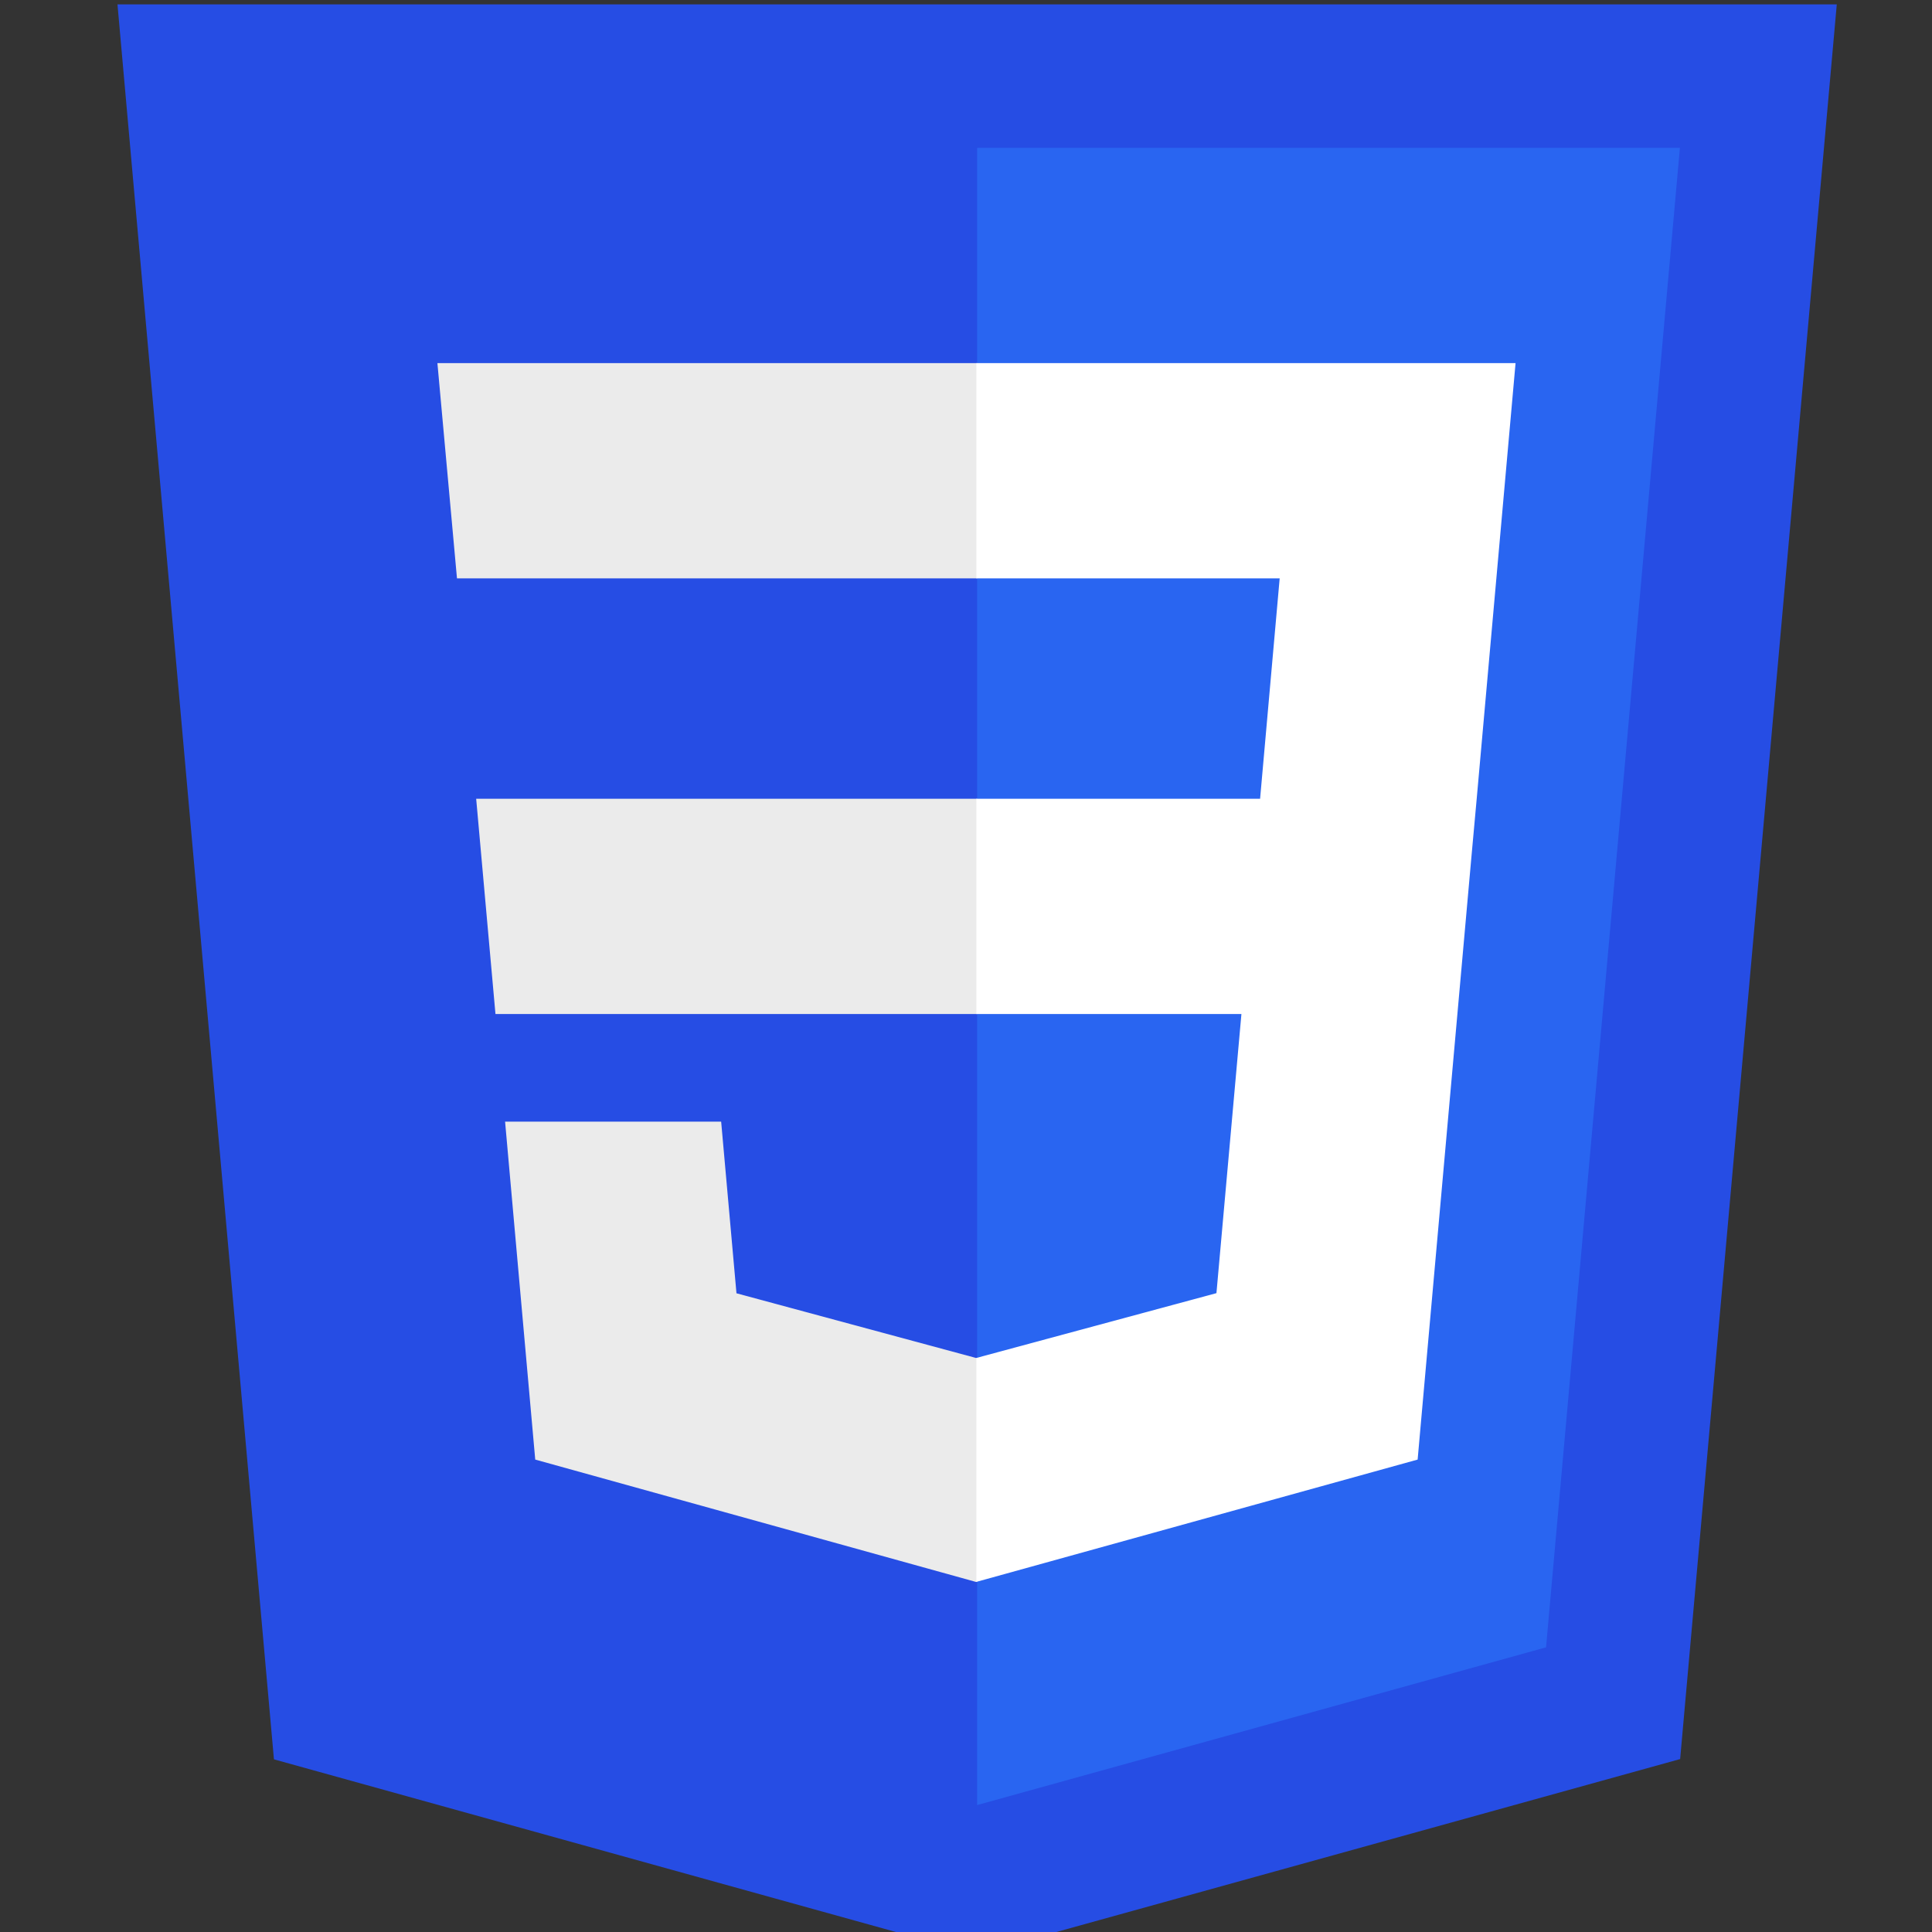
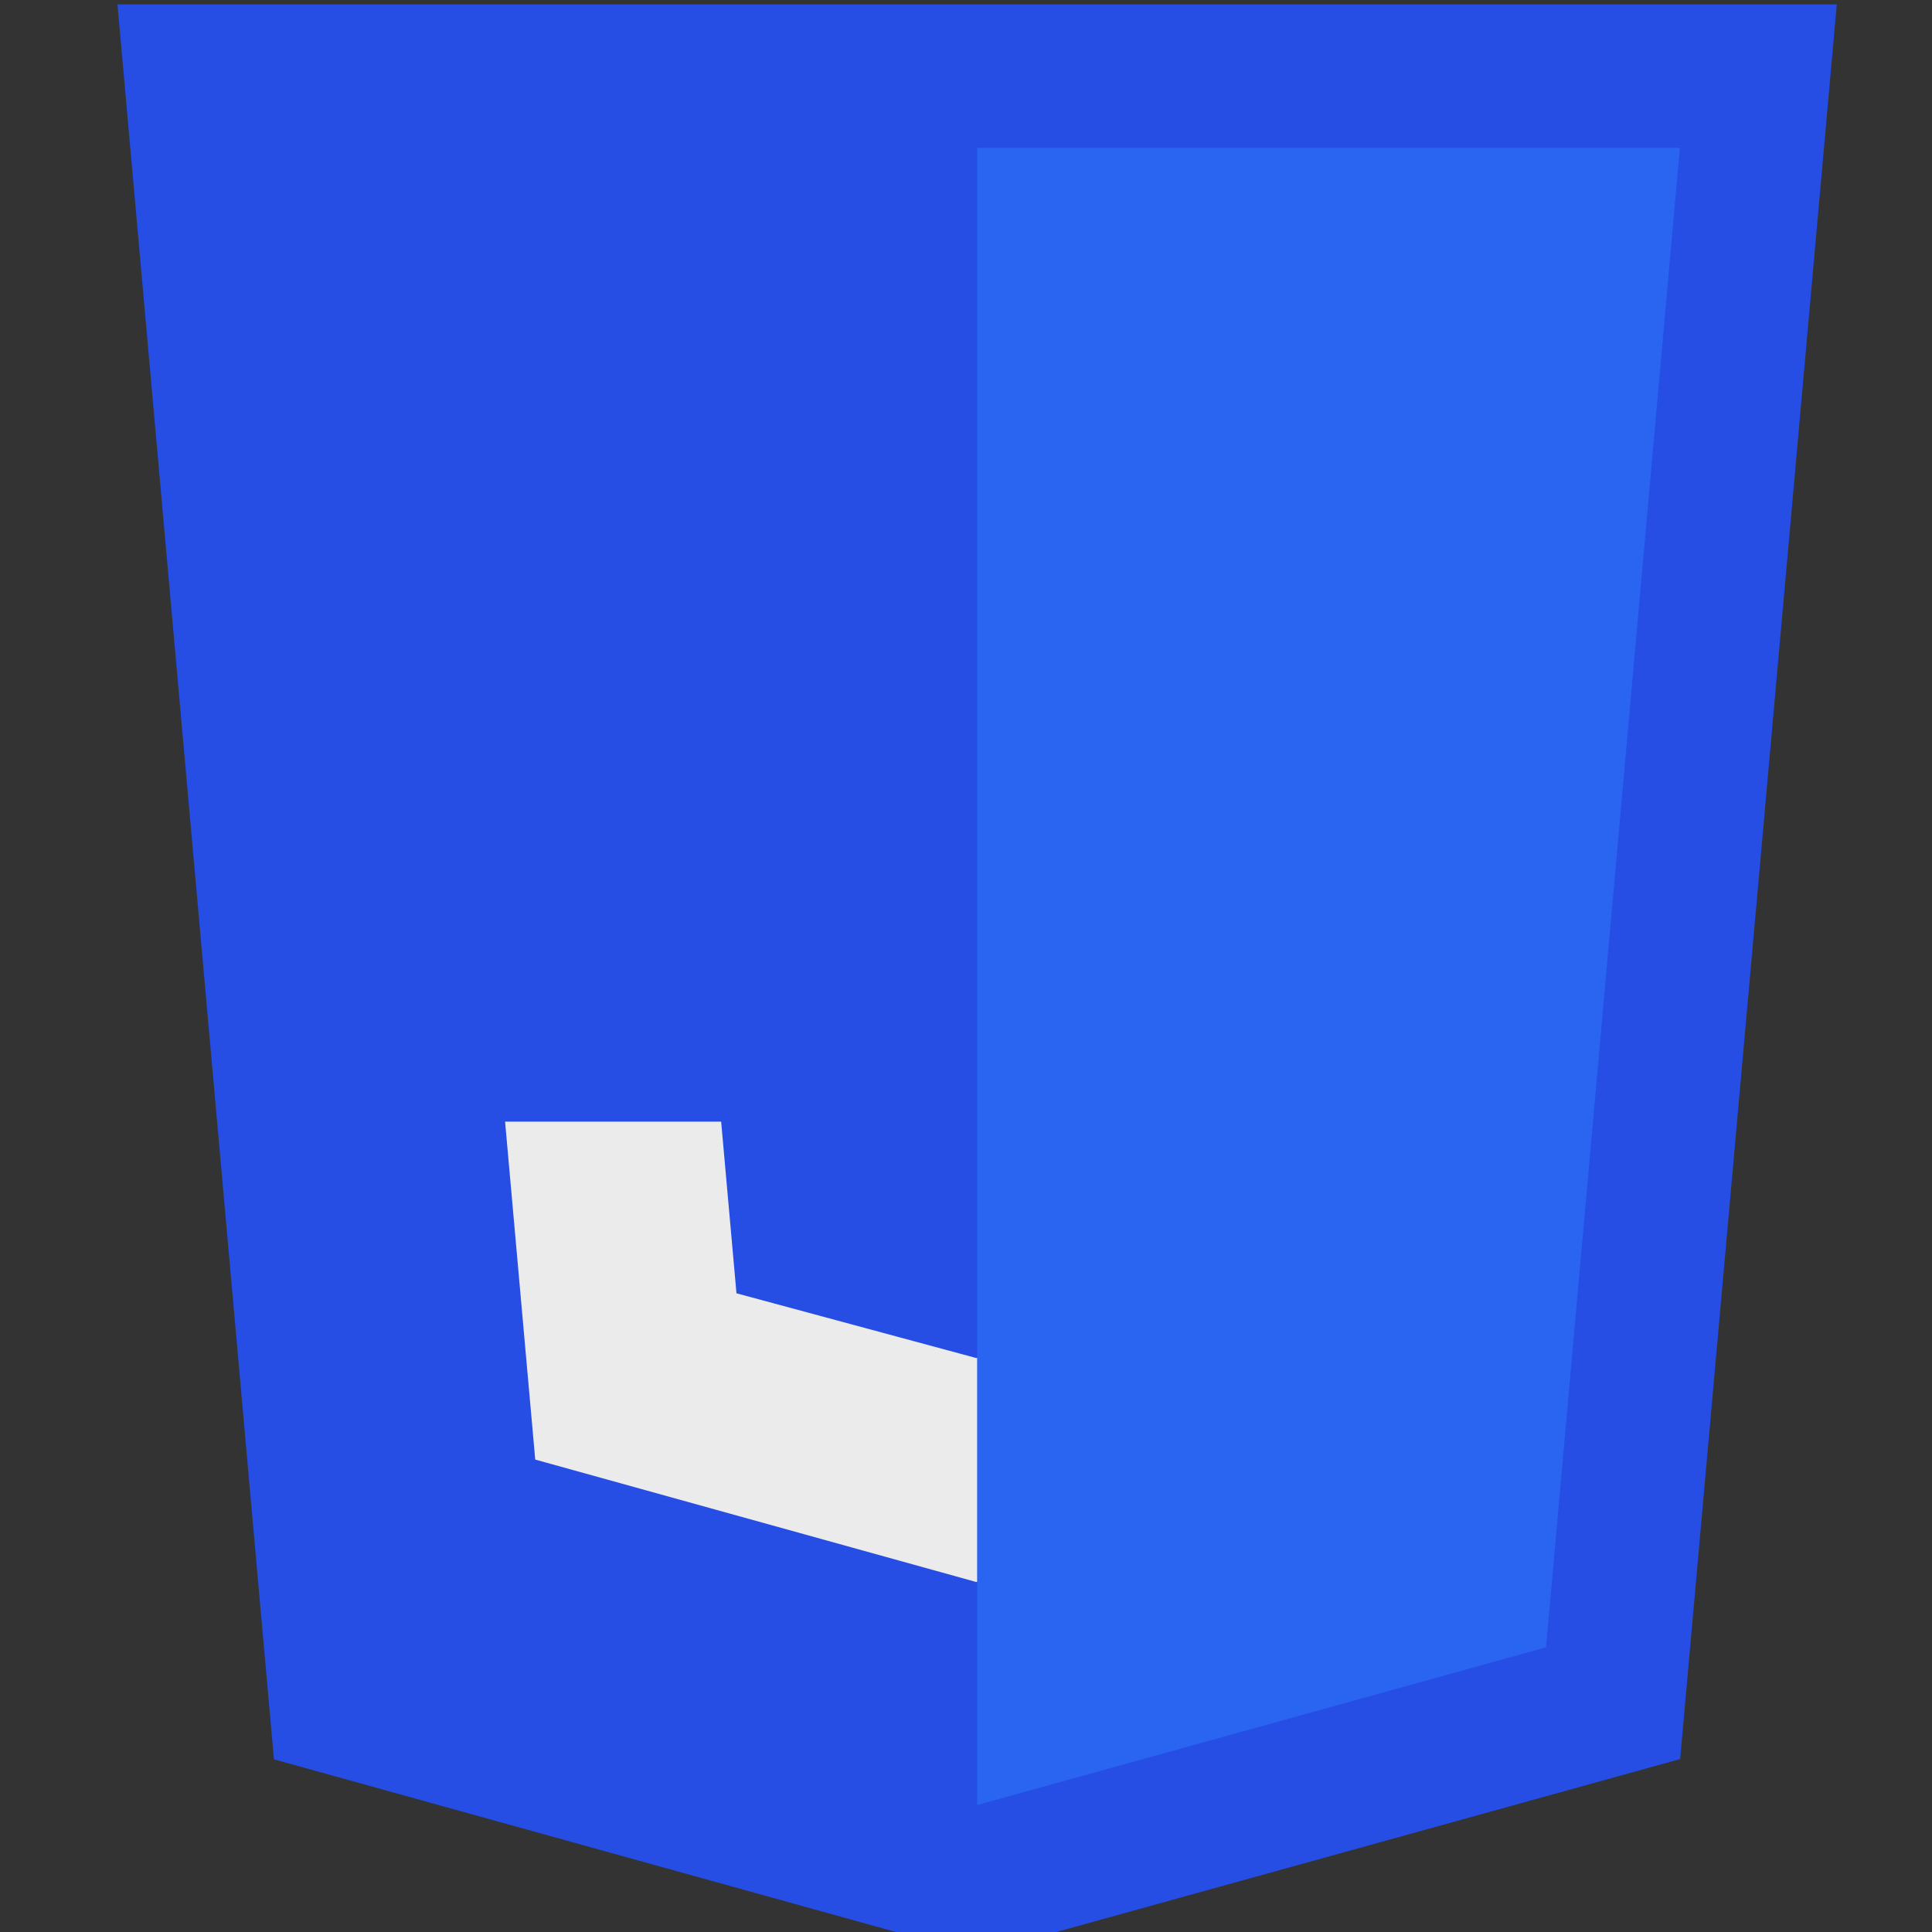
<svg xmlns="http://www.w3.org/2000/svg" xmlns:ns1="http://sodipodi.sourceforge.net/DTD/sodipodi-0.dtd" xmlns:ns2="http://www.inkscape.org/namespaces/inkscape" ns1:docname="5.svg" ns2:version="1.0 (4035a4fb49, 2020-05-01)" version="1.1" id="svg3476" viewBox="0 0 18.75 18.75" height="20" width="20">
  <rect x="0" y="0" width="18.75" height="18.75" fill="#333333" stroke="none" />
  <defs id="defs3478" />
  <ns1:namedview units="px" ns2:document-rotation="0" ns2:window-maximized="1" ns2:window-y="-8" ns2:window-x="-8" ns2:window-height="1017" ns2:window-width="1920" fit-margin-bottom="0" fit-margin-right="0" fit-margin-left="0" fit-margin-top="0" showgrid="false" ns2:current-layer="g3013" ns2:document-units="px" ns2:cy="27.998102" ns2:cx="-19.480089" ns2:zoom="10.903908" ns2:pageshadow="2" ns2:pageopacity="0.0" borderopacity="1.0" bordercolor="#666666" pagecolor="#ffffff" id="base" />
  <g transform="translate(-193.633,-376.982)" id="layer1" ns2:groupmode="layer" ns2:label="Calque 1">
    <g transform="translate(119,276.362)" id="g3013">
      <polygon transform="matrix(0.046,0,0,0.046,72.34,96.034)" style="fill:#264de4" points="74.633,100.62 437.367,100.62 404.321,470.819 255.778,512 107.644,470.877 " id="polygon2989" />
      <polygon transform="matrix(0.046,0,0,0.046,72.34,96.034)" style="fill:#2965f1" points="256,130.894 256,480.523 376.03,447.246 404.27,130.894 " id="polygon2991" />
-       <polygon transform="matrix(0.046,0,0,0.046,72.34,96.034)" style="fill:#ebebeb" points="256,313.627 256,268.217 150.31,268.217 154.38,313.627 " id="polygon2993" />
-       <polygon transform="matrix(0.046,0,0,0.046,72.34,96.034)" style="fill:#ebebeb" points="256,221.716 256,176.305 255.843,176.305 142.132,176.305 146.26,221.716 " id="polygon2995" />
      <polygon transform="matrix(0.046,0,0,0.046,72.34,96.034)" style="fill:#ebebeb" points="177.419,336.333 156.409,336.333 162.771,407.634 255.791,433.457 256,433.399 256,386.153 255.801,386.206 205.227,372.55 201.994,336.333 " id="polygon2997" />
-       <polygon transform="matrix(0.046,0,0,0.046,72.34,96.034)" style="fill:#ffffff" points="255.843,313.627 311.761,313.627 306.49,372.521 255.843,386.191 255.843,433.435 348.937,407.634 349.62,399.962 360.291,280.411 361.399,268.217 369.597,176.305 255.843,176.305 255.843,221.716 319.831,221.716 315.699,268.217 255.843,268.217 " id="polygon3005" />
    </g>
  </g>
</svg>